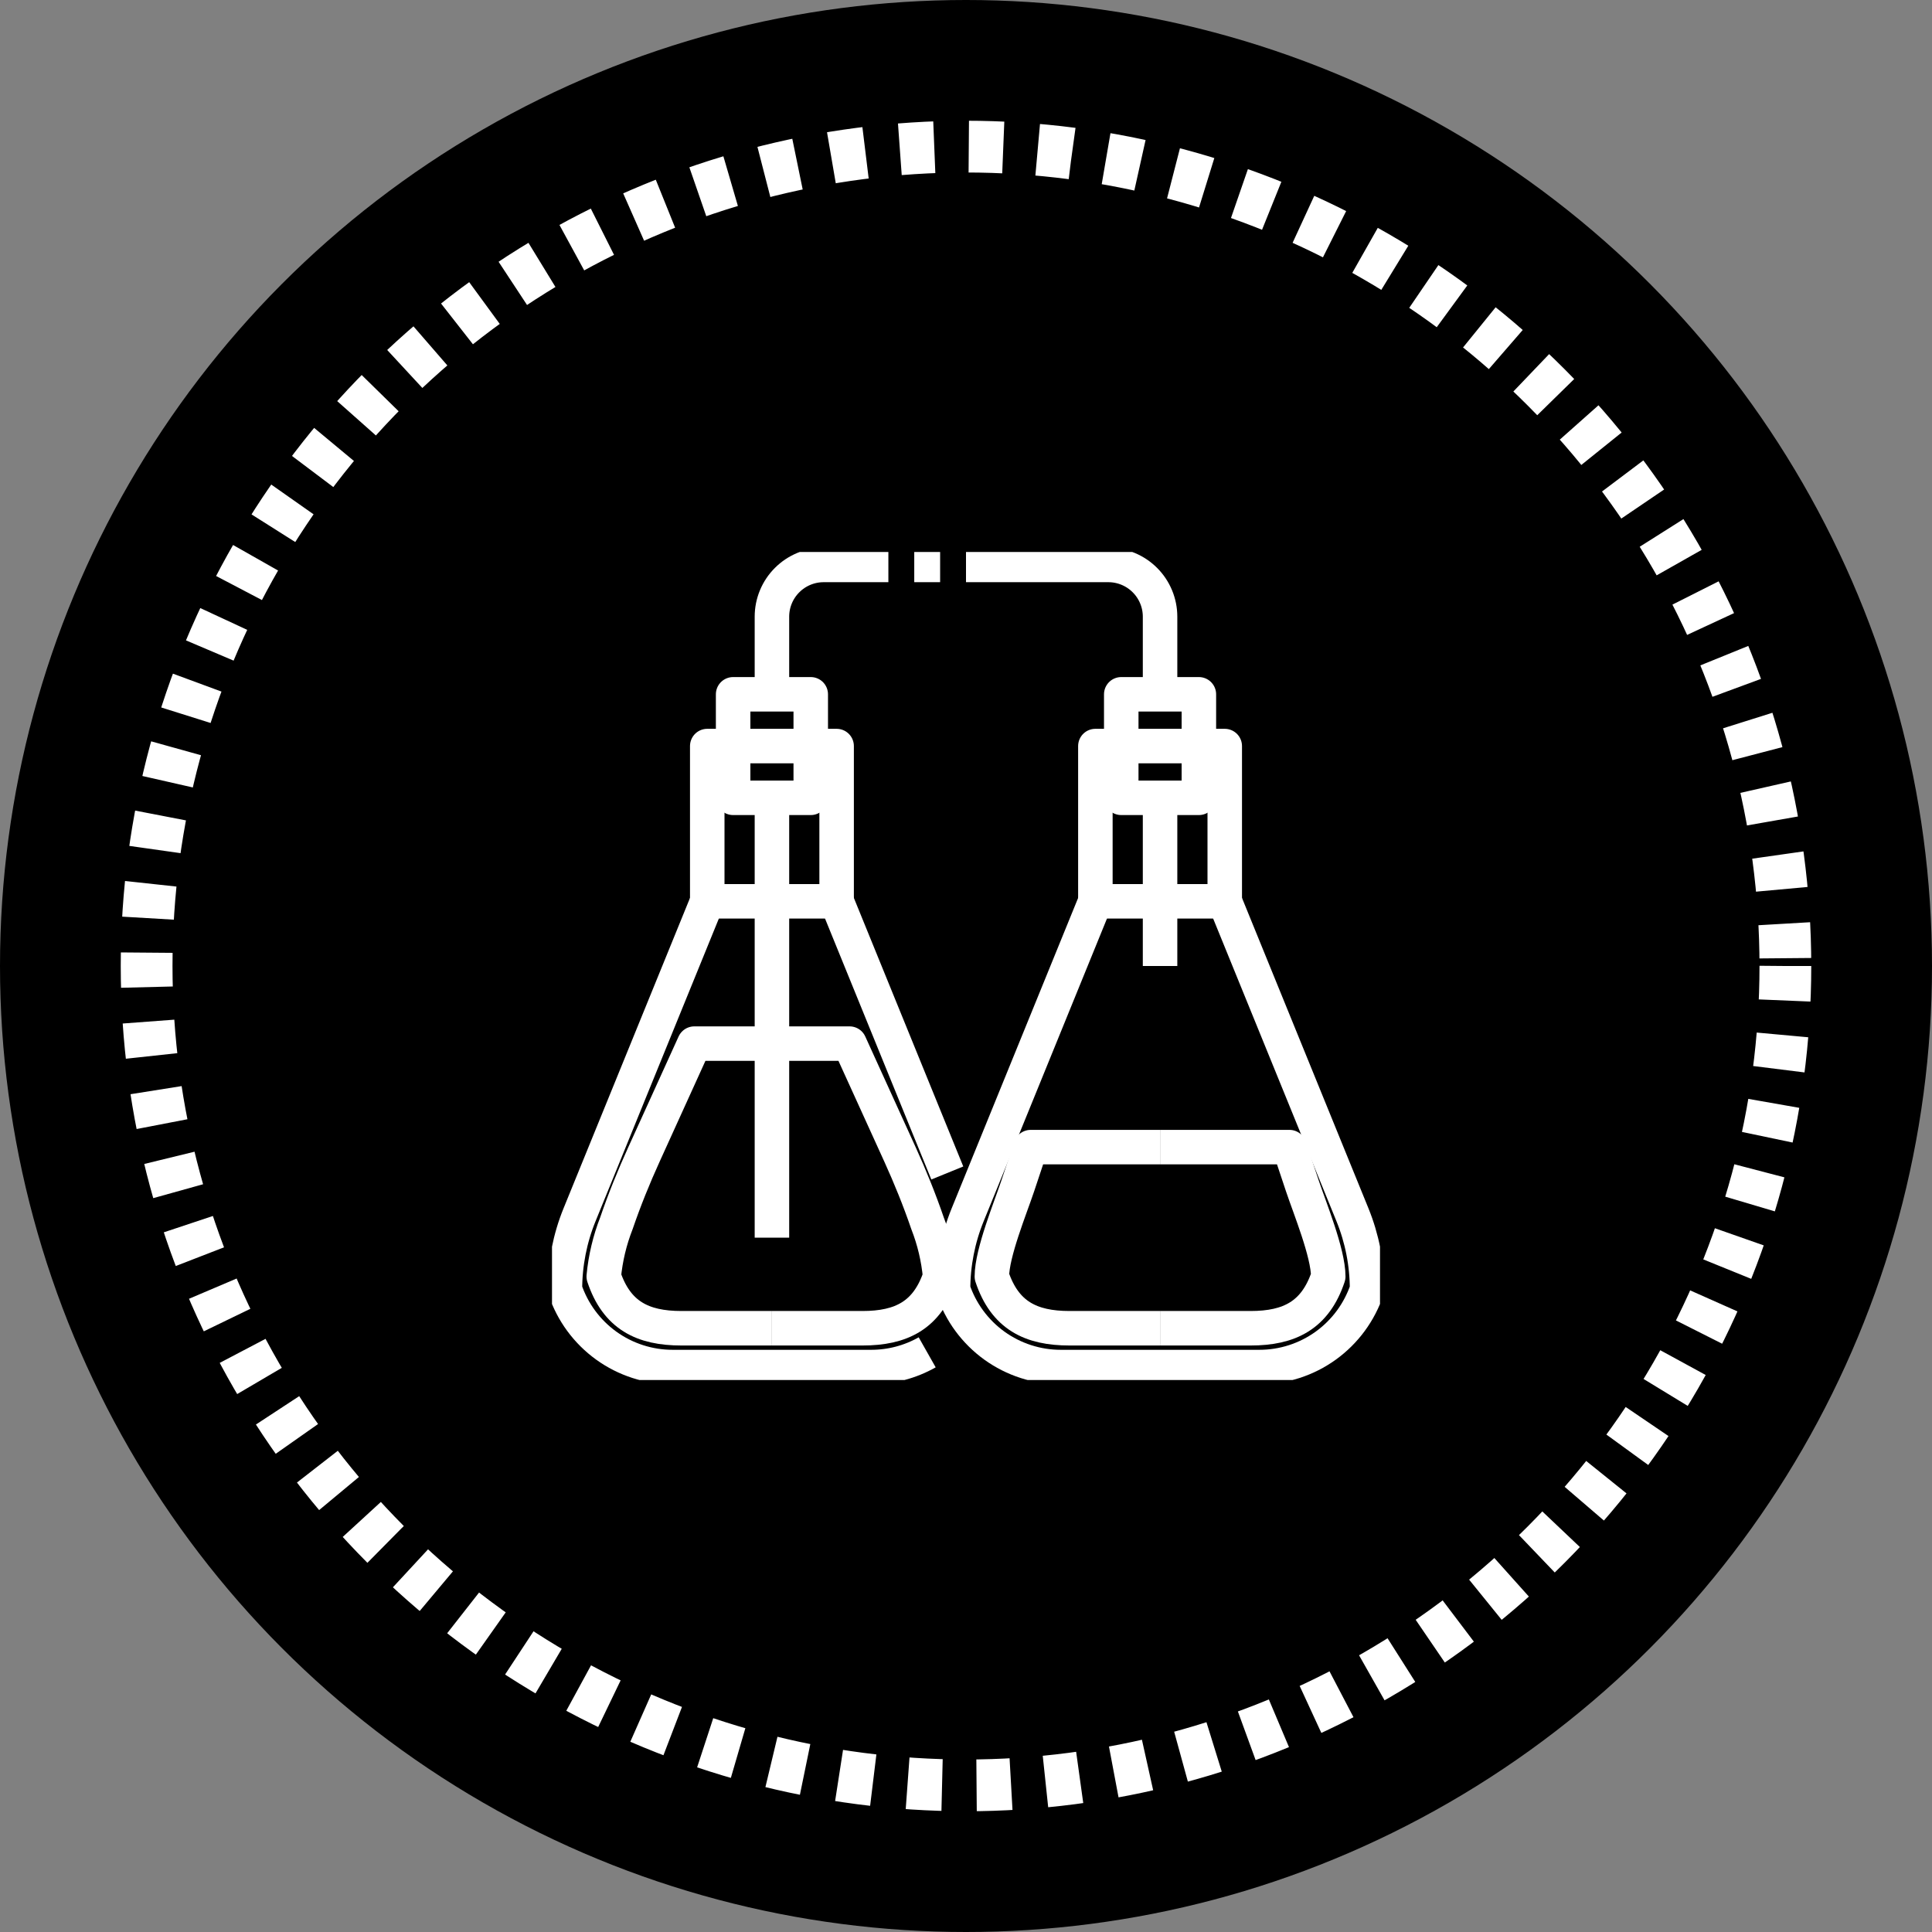
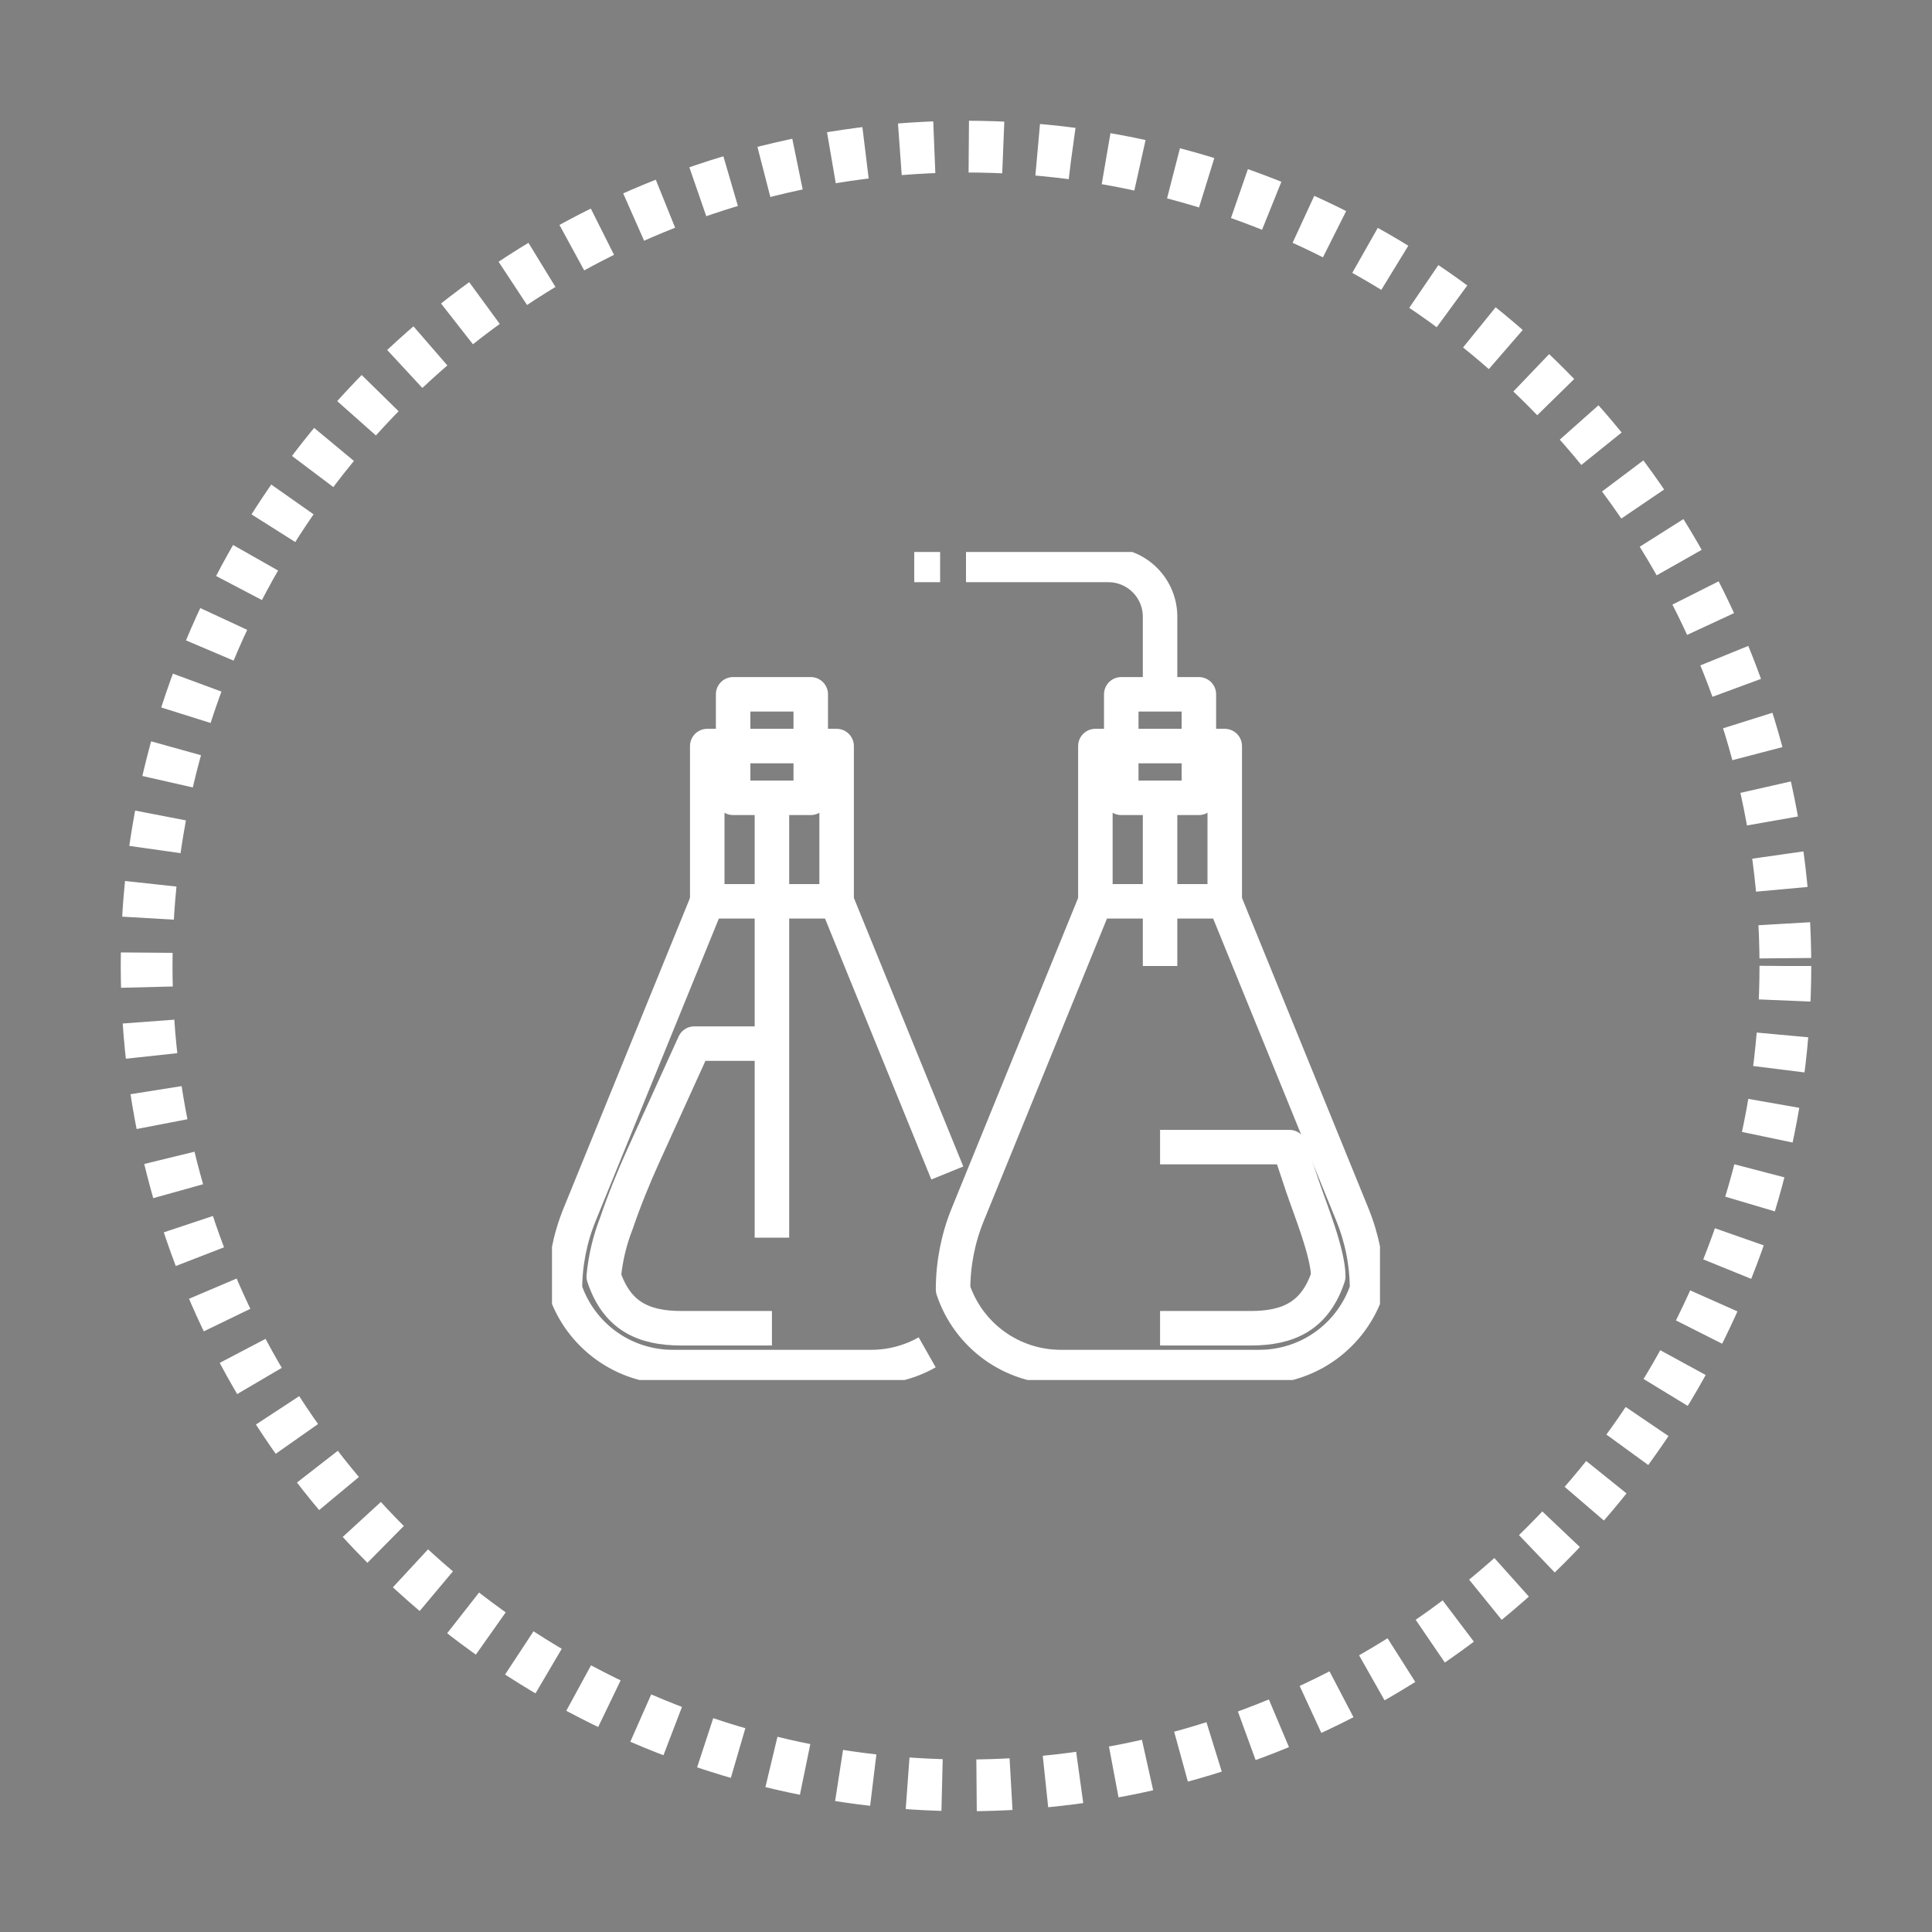
<svg xmlns="http://www.w3.org/2000/svg" width="112" height="112" viewBox="0 0 112 112" fill="none">
  <rect x="0" y="0" width="112" height="112" fill="#808080" stroke="none" />
-   <circle cx="56" cy="56" r="56" fill="black" />
  <circle cx="56" cy="56" r="47.5" stroke="white" stroke-width="3" stroke-dasharray="2 2" />
  <g clip-path="url(#clip0_24470_7972)">
    <path d="M63.5 43.25H71V52.25H63.5V43.25Z" stroke="white" stroke-width="2" stroke-linejoin="round" />
    <path d="M71 52.25L78.401 70.416C78.962 71.792 79.25 73.264 79.25 74.75C78.813 76.06 77.975 77.2 76.855 78.008C75.734 78.816 74.388 79.25 73.006 79.25H61.494C60.112 79.25 58.766 78.816 57.645 78.008C56.525 77.2 55.687 76.06 55.25 74.75C55.25 73.264 55.538 71.792 56.099 70.416L63.5 52.25" stroke="white" stroke-width="2" stroke-linejoin="round" />
    <path d="M69.5 42.917V40.25H65V42.917V46.25H69.5V42.917Z" stroke="white" stroke-width="2" stroke-linejoin="round" />
    <path d="M67.25 66.5H74.75L75.5 68.75C75.921 70.011 77 72.638 77 74C76.25 76.25 74.75 77 72.5 77H67.25" stroke="white" stroke-width="2" stroke-linejoin="round" />
-     <path d="M67.25 66.5H59.75L59 68.75C58.579 70.011 57.5 72.638 57.5 74C58.25 76.25 59.75 77 62 77H67.25" stroke="white" stroke-width="2" stroke-linejoin="round" />
    <path d="M67.25 46.25V56" stroke="white" stroke-width="2" stroke-linejoin="round" />
    <path d="M41 43.25H48.5V52.25H41V43.25Z" stroke="white" stroke-width="2" stroke-linejoin="round" />
    <path d="M53.75 78.396C52.761 78.956 51.643 79.25 50.506 79.25H38.994C37.612 79.25 36.266 78.816 35.145 78.008C34.025 77.2 33.187 76.06 32.75 74.75C32.75 73.264 33.038 71.792 33.599 70.416L41 52.25" stroke="white" stroke-width="2" stroke-linejoin="round" />
    <path d="M48.5 52.25L54.916 67.999" stroke="white" stroke-width="2" stroke-linejoin="round" />
    <path d="M47 42.917V40.25H42.5V42.917V46.25H47V42.917Z" stroke="white" stroke-width="2" stroke-linejoin="round" />
    <path d="M44.75 46.25V71.75" stroke="white" stroke-width="2" stroke-linejoin="round" />
-     <path d="M51.5 32.75H47.75C46.954 32.75 46.191 33.066 45.629 33.629C45.066 34.191 44.75 34.954 44.75 35.75V40.25" stroke="white" stroke-width="2" stroke-linejoin="round" />
    <path d="M54.5 32.75H53" stroke="white" stroke-width="2" stroke-linejoin="round" />
    <path d="M67.25 40.25V35.75C67.25 34.954 66.934 34.191 66.371 33.629C65.809 33.066 65.046 32.75 64.25 32.75H56" stroke="white" stroke-width="2" stroke-linejoin="round" />
-     <path d="M44.75 60.5H49.25L52.175 66.927C52.767 68.231 53.306 69.558 53.77 70.914C54.156 71.903 54.402 72.942 54.5 74C53.75 76.25 52.25 77 50 77H44.75" stroke="white" stroke-width="2" stroke-linejoin="round" />
    <path d="M44.75 60.5H40.25L37.329 66.927C36.736 68.231 36.198 69.558 35.734 70.914C35.347 71.903 35.1 72.942 35 74C35.75 76.25 37.25 77 39.5 77H44.75" stroke="white" stroke-width="2" stroke-linejoin="round" />
  </g>
  <defs>
    <clipPath id="clip0_24470_7972">
      <rect width="48" height="48" fill="white" transform="translate(32 32)" />
    </clipPath>
  </defs>
</svg>